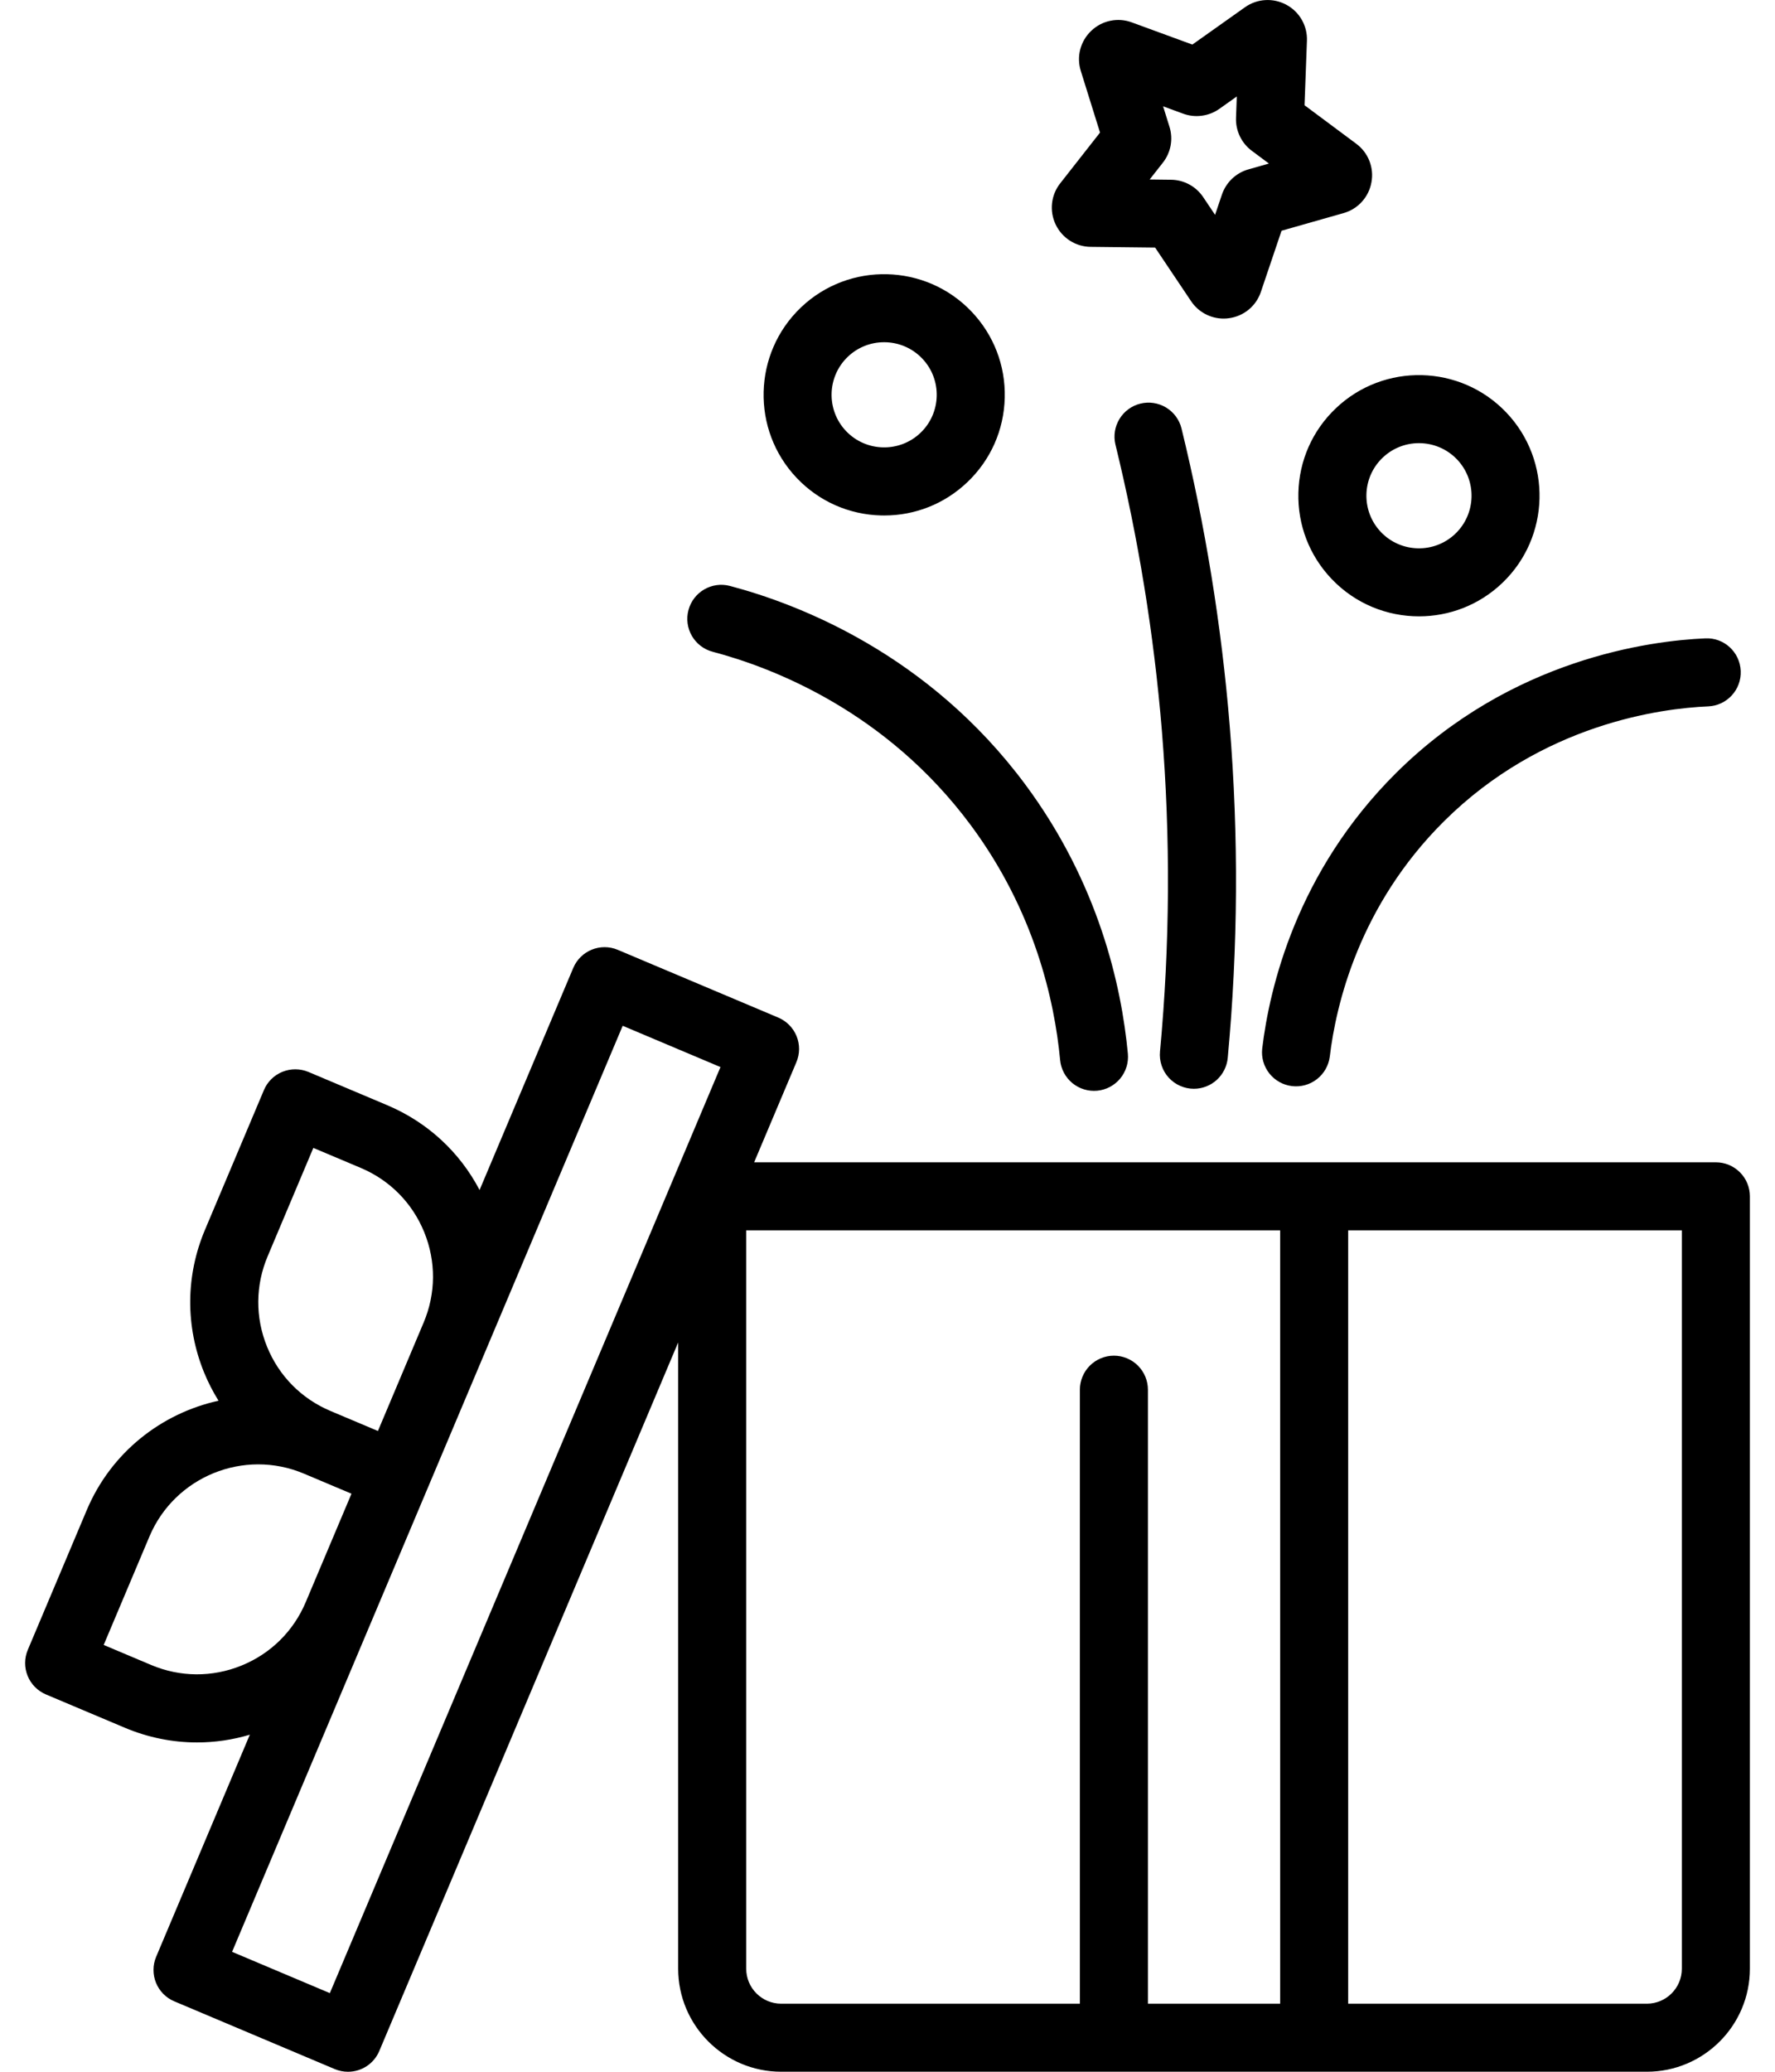
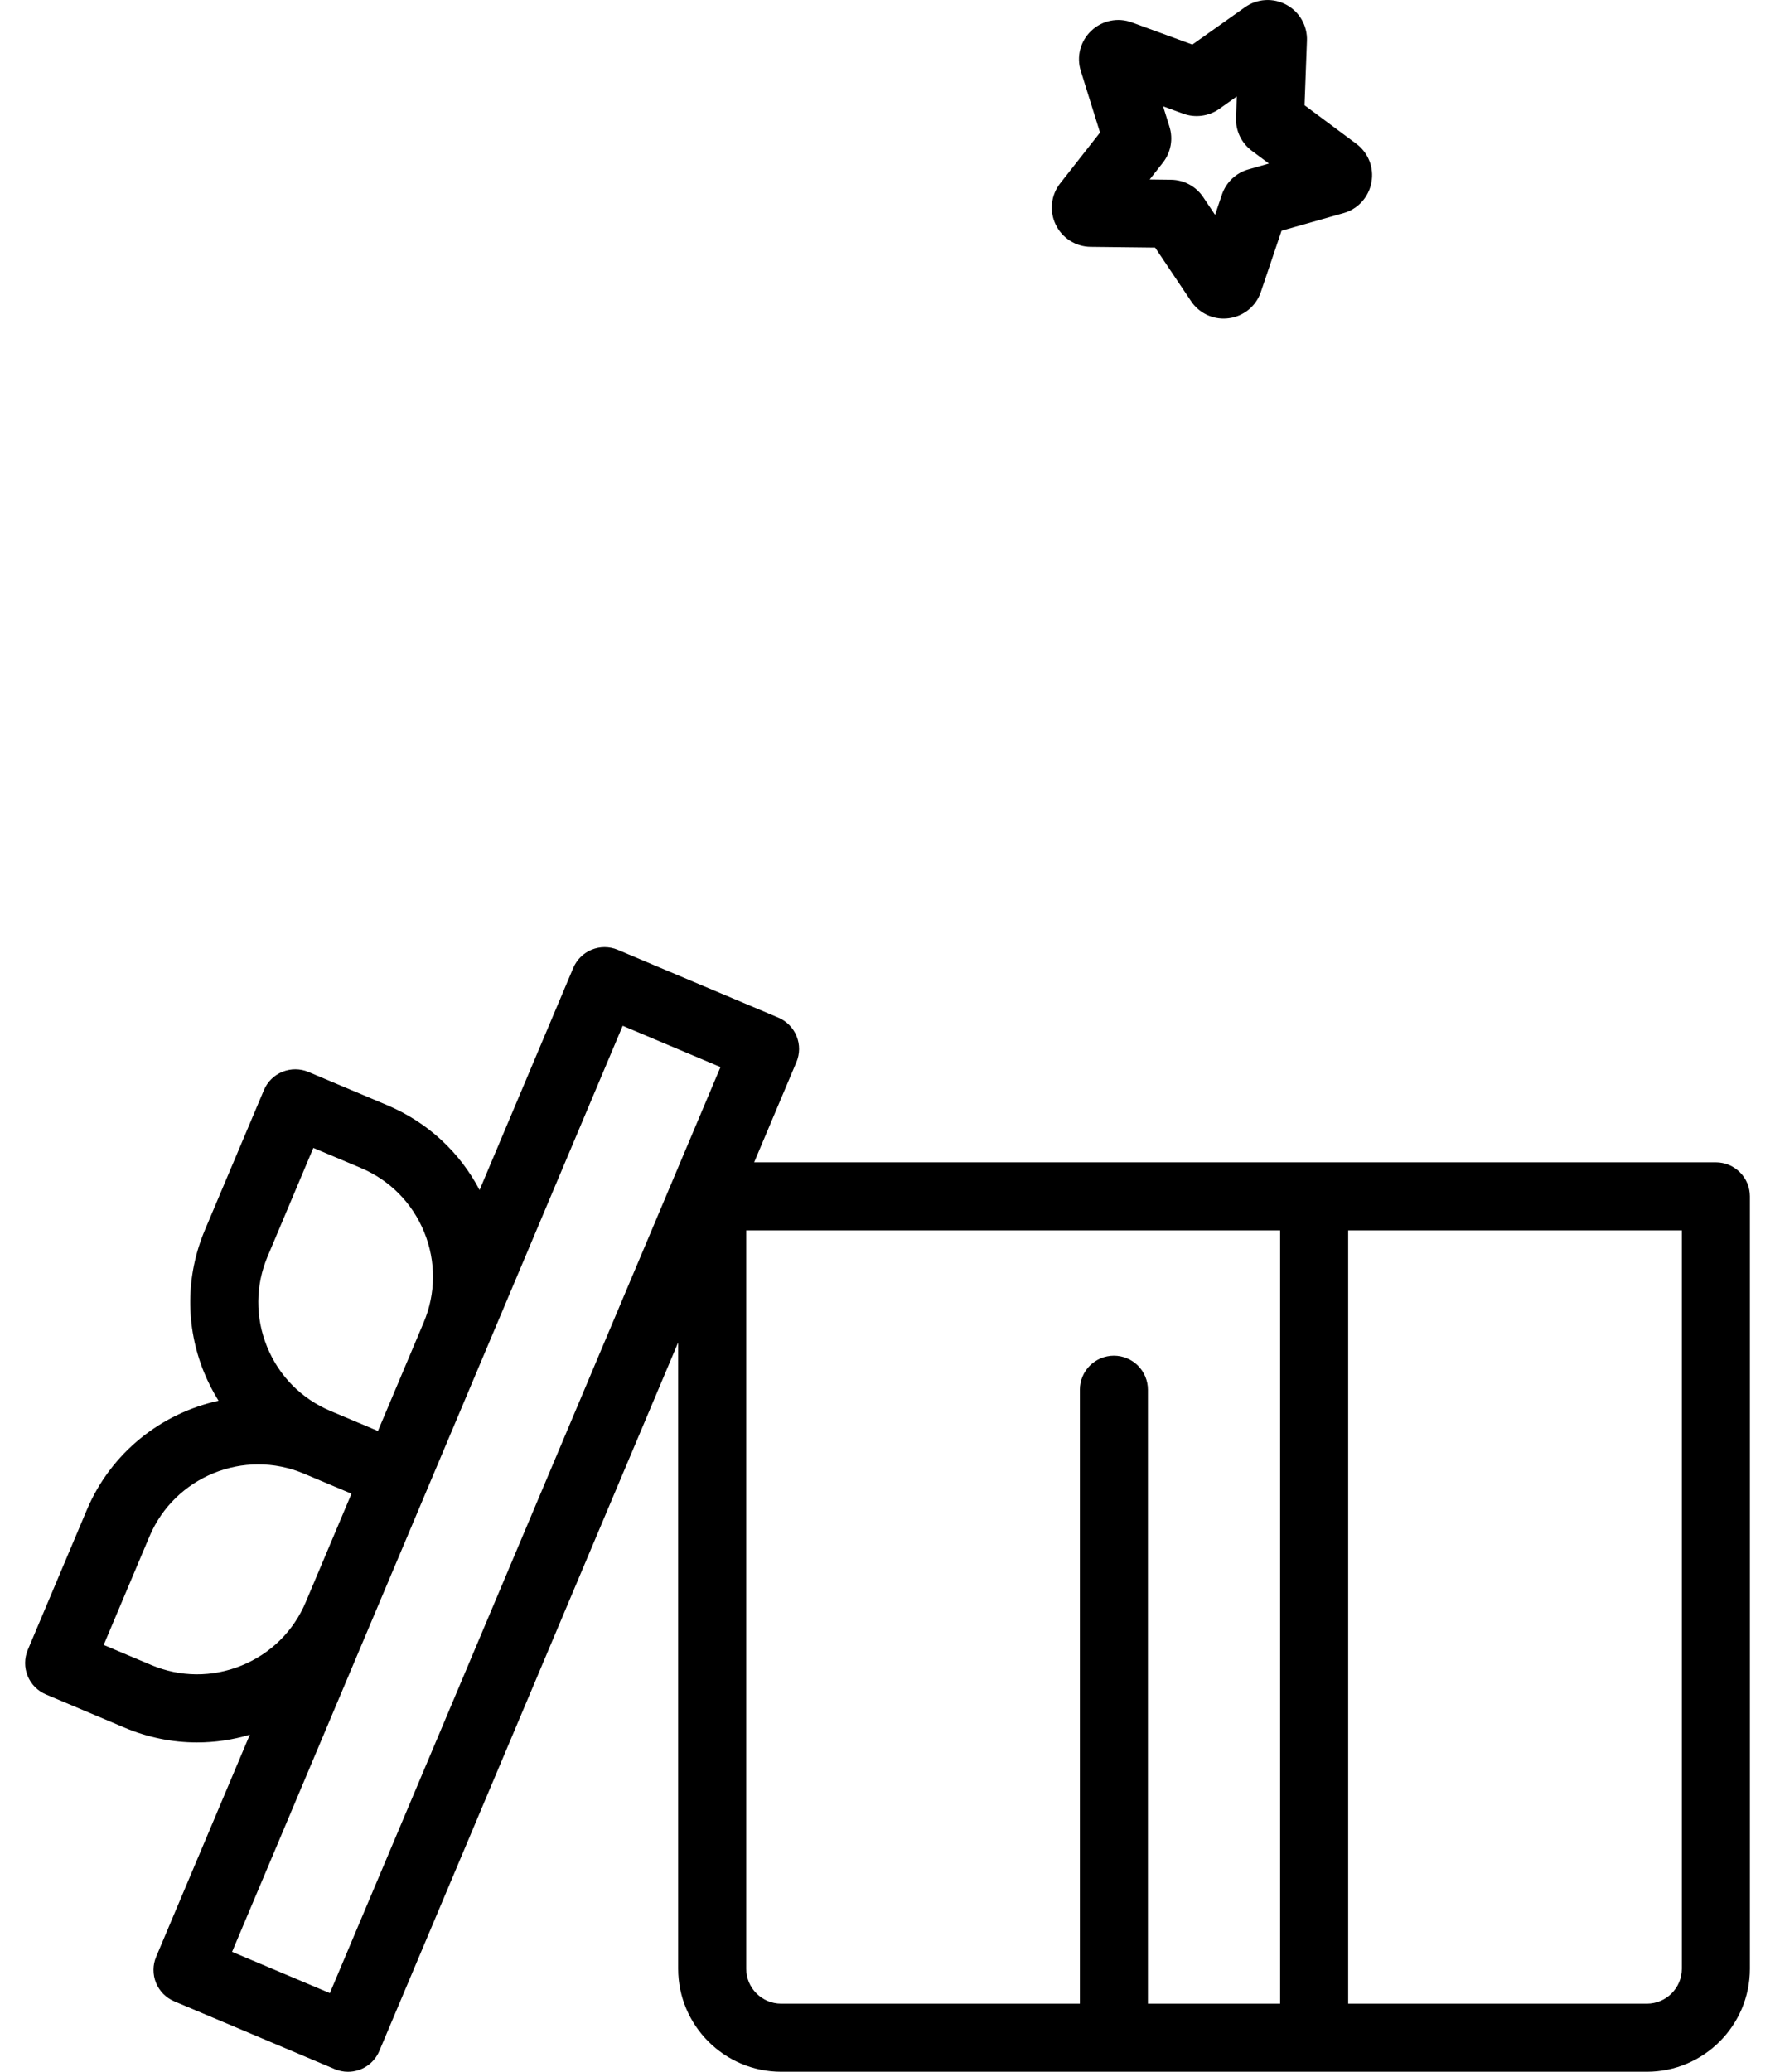
<svg xmlns="http://www.w3.org/2000/svg" width="60" height="70" viewBox="0 0 60 70" fill="none">
  <path d="M58.001 39.272H25.492L26.92 35.889C26.979 35.749 27.009 35.6 27.011 35.449C27.012 35.298 26.983 35.148 26.926 35.008C26.869 34.869 26.785 34.741 26.679 34.634C26.573 34.526 26.447 34.441 26.308 34.382L20.883 32.093C20.298 31.846 19.624 32.12 19.377 32.706L16.211 40.208C15.537 38.921 14.447 37.916 13.091 37.343L10.427 36.219C10.288 36.161 10.139 36.13 9.988 36.129C9.837 36.128 9.687 36.157 9.547 36.214C9.407 36.27 9.28 36.354 9.172 36.46C9.065 36.566 8.979 36.693 8.921 36.832L6.928 41.554C6.275 43.101 6.264 44.81 6.896 46.367C7.032 46.7 7.196 47.021 7.387 47.327C5.459 47.751 3.757 49.069 2.933 51.022L0.94 55.744C0.881 55.883 0.85 56.033 0.849 56.184C0.848 56.335 0.877 56.484 0.934 56.624C0.991 56.764 1.075 56.892 1.181 56.999C1.287 57.106 1.413 57.192 1.552 57.251L4.216 58.375C5.003 58.707 5.831 58.873 6.66 58.873C7.264 58.873 7.866 58.785 8.445 58.611L5.279 66.114C5.22 66.253 5.189 66.402 5.189 66.553C5.188 66.704 5.216 66.854 5.273 66.994C5.33 67.134 5.414 67.261 5.52 67.369C5.626 67.476 5.752 67.562 5.891 67.62L11.316 69.91C11.457 69.969 11.609 70 11.762 70C11.989 70 12.21 69.934 12.398 69.809C12.587 69.684 12.734 69.506 12.822 69.297L22.924 45.358V66.518C22.924 68.438 24.486 69.999 26.406 69.999H55.669C57.589 69.999 59.151 68.438 59.151 66.518V40.422C59.151 40.117 59.03 39.824 58.814 39.609C58.599 39.393 58.306 39.272 58.001 39.272ZM9.047 42.448L10.592 38.785L12.197 39.462C13.178 39.876 13.94 40.648 14.341 41.635C14.742 42.622 14.735 43.706 14.32 44.687L12.775 48.35L11.171 47.673C10.189 47.259 9.427 46.488 9.026 45.5C8.625 44.513 8.632 43.429 9.047 42.448ZM8.162 56.276C7.175 56.677 6.091 56.67 5.11 56.256L3.505 55.579L5.051 51.916C5.906 49.889 8.25 48.936 10.276 49.792L11.881 50.469L10.335 54.132C9.921 55.114 9.149 55.875 8.162 56.276ZM11.15 67.343L7.845 65.948L12.454 55.026L21.049 34.659L24.354 36.054L11.15 67.343ZM43.272 67.7H38.803V46.955C38.803 46.804 38.773 46.655 38.715 46.515C38.658 46.376 38.573 46.249 38.466 46.142C38.359 46.035 38.233 45.951 38.093 45.893C37.954 45.835 37.804 45.805 37.653 45.805C37.502 45.805 37.353 45.835 37.213 45.893C37.074 45.951 36.947 46.035 36.84 46.142C36.733 46.249 36.648 46.376 36.591 46.515C36.533 46.655 36.503 46.804 36.503 46.955V67.7H26.406C25.754 67.7 25.224 67.17 25.224 66.518V41.572H43.272V67.7H43.272ZM56.851 66.518C56.851 67.17 56.321 67.7 55.669 67.7H45.572V41.572H56.851L56.851 66.518ZM45.845 4.857L44.097 3.556L44.178 1.378C44.188 1.131 44.128 0.885 44.005 0.67C43.882 0.454 43.701 0.278 43.482 0.161C43.264 0.043 43.017 -0.012 42.77 0.003C42.522 0.018 42.284 0.102 42.082 0.246L40.305 1.506L38.26 0.757C38.027 0.67 37.775 0.651 37.532 0.702C37.289 0.752 37.066 0.87 36.887 1.042C36.706 1.212 36.578 1.43 36.515 1.67C36.453 1.91 36.46 2.163 36.535 2.4L37.184 4.479L35.839 6.193C35.685 6.387 35.589 6.621 35.562 6.868C35.535 7.114 35.577 7.363 35.685 7.587C35.792 7.811 35.959 8 36.169 8.134C36.378 8.267 36.62 8.339 36.868 8.341L39.047 8.366L40.261 10.175C40.381 10.356 40.545 10.505 40.737 10.607C40.928 10.71 41.143 10.764 41.36 10.764C41.42 10.764 41.479 10.76 41.539 10.752C41.785 10.72 42.017 10.619 42.209 10.462C42.401 10.304 42.544 10.095 42.622 9.86L43.32 7.796L45.416 7.2C45.655 7.133 45.87 7 46.036 6.816C46.203 6.632 46.315 6.405 46.358 6.161C46.404 5.917 46.38 5.666 46.289 5.435C46.198 5.204 46.044 5.004 45.845 4.857ZM42.201 5.723C41.993 5.781 41.803 5.89 41.647 6.038C41.491 6.187 41.373 6.372 41.304 6.576L41.073 7.259L40.671 6.66C40.551 6.481 40.389 6.334 40.2 6.232C40.011 6.13 39.799 6.075 39.584 6.073L38.862 6.064L39.307 5.498C39.441 5.328 39.531 5.129 39.57 4.917C39.609 4.705 39.596 4.487 39.531 4.281L39.316 3.592L39.991 3.84C40.194 3.915 40.411 3.939 40.625 3.91C40.839 3.882 41.043 3.802 41.219 3.677L41.807 3.26L41.781 3.979C41.772 4.195 41.817 4.409 41.91 4.603C42.003 4.798 42.142 4.967 42.315 5.095L42.893 5.526L42.201 5.723Z" fill="black" />
-   <path d="M41.566 24.503C41.288 21.122 40.743 17.767 39.937 14.471C39.862 14.177 39.675 13.924 39.415 13.768C39.155 13.612 38.844 13.565 38.549 13.637C38.255 13.709 38.001 13.895 37.843 14.153C37.684 14.412 37.634 14.722 37.704 15.017C38.481 18.196 39.006 21.43 39.275 24.691C39.569 28.299 39.548 31.926 39.211 35.53C39.196 35.69 39.215 35.85 39.266 36.002C39.316 36.154 39.398 36.294 39.506 36.412C39.614 36.53 39.746 36.625 39.892 36.689C40.039 36.754 40.197 36.787 40.357 36.787C40.643 36.787 40.919 36.68 41.131 36.487C41.342 36.294 41.474 36.029 41.501 35.744C41.85 32.007 41.872 28.245 41.566 24.503ZM38.125 35.601C37.908 33.29 37.13 29.837 34.66 26.509C31.387 22.1 27 20.412 24.676 19.798C24.062 19.635 23.433 20.002 23.271 20.616C23.232 20.762 23.223 20.914 23.243 21.064C23.263 21.213 23.313 21.358 23.389 21.488C23.465 21.618 23.566 21.733 23.686 21.824C23.806 21.916 23.943 21.983 24.089 22.021C26.122 22.558 29.958 24.033 32.814 27.88C34.967 30.781 35.645 33.797 35.835 35.816C35.864 36.119 36.012 36.399 36.247 36.594C36.482 36.788 36.784 36.881 37.088 36.853C37.238 36.839 37.384 36.795 37.518 36.725C37.651 36.654 37.769 36.558 37.866 36.442C37.962 36.325 38.035 36.191 38.079 36.047C38.123 35.903 38.139 35.751 38.125 35.601ZM57.644 21.569C55.799 21.648 51.089 22.25 47.196 26.113C43.824 29.46 42.91 33.388 42.666 35.431C42.633 35.733 42.721 36.034 42.909 36.271C43.098 36.508 43.372 36.661 43.673 36.697C43.973 36.733 44.276 36.649 44.515 36.463C44.754 36.277 44.91 36.005 44.95 35.705C45.158 33.958 45.938 30.601 48.815 27.745C52.138 24.448 56.165 23.934 57.742 23.867C58.376 23.84 58.869 23.303 58.841 22.669C58.814 22.034 58.28 21.538 57.644 21.569ZM32.84 10.527C31.289 8.9 28.703 8.836 27.075 10.387C25.447 11.938 25.384 14.524 26.934 16.152C27.686 16.941 28.699 17.389 29.788 17.416C29.822 17.417 29.856 17.417 29.89 17.417C30.941 17.417 31.935 17.02 32.699 16.292C33.488 15.541 33.937 14.528 33.963 13.439C33.99 12.35 33.591 11.316 32.84 10.527ZM31.113 14.627C30.403 15.303 29.276 15.275 28.6 14.566C27.923 13.856 27.951 12.728 28.661 12.052C28.991 11.737 29.43 11.562 29.886 11.563C30.356 11.563 30.825 11.747 31.174 12.114C31.851 12.823 31.823 13.951 31.113 14.627ZM50.918 13.938C49.367 12.309 46.781 12.246 45.153 13.797C44.364 14.548 43.915 15.562 43.889 16.651C43.862 17.739 44.261 18.773 45.013 19.562C45.813 20.402 46.889 20.825 47.966 20.825C48.977 20.825 49.989 20.453 50.777 19.702C52.406 18.152 52.468 15.566 50.918 13.938ZM49.191 18.037C48.482 18.713 47.354 18.686 46.678 17.976C46.002 17.266 46.029 16.139 46.739 15.463C47.069 15.148 47.508 14.972 47.965 14.973C48.435 14.973 48.904 15.158 49.253 15.524C49.929 16.234 49.901 17.361 49.191 18.037Z" fill="black" />
</svg>